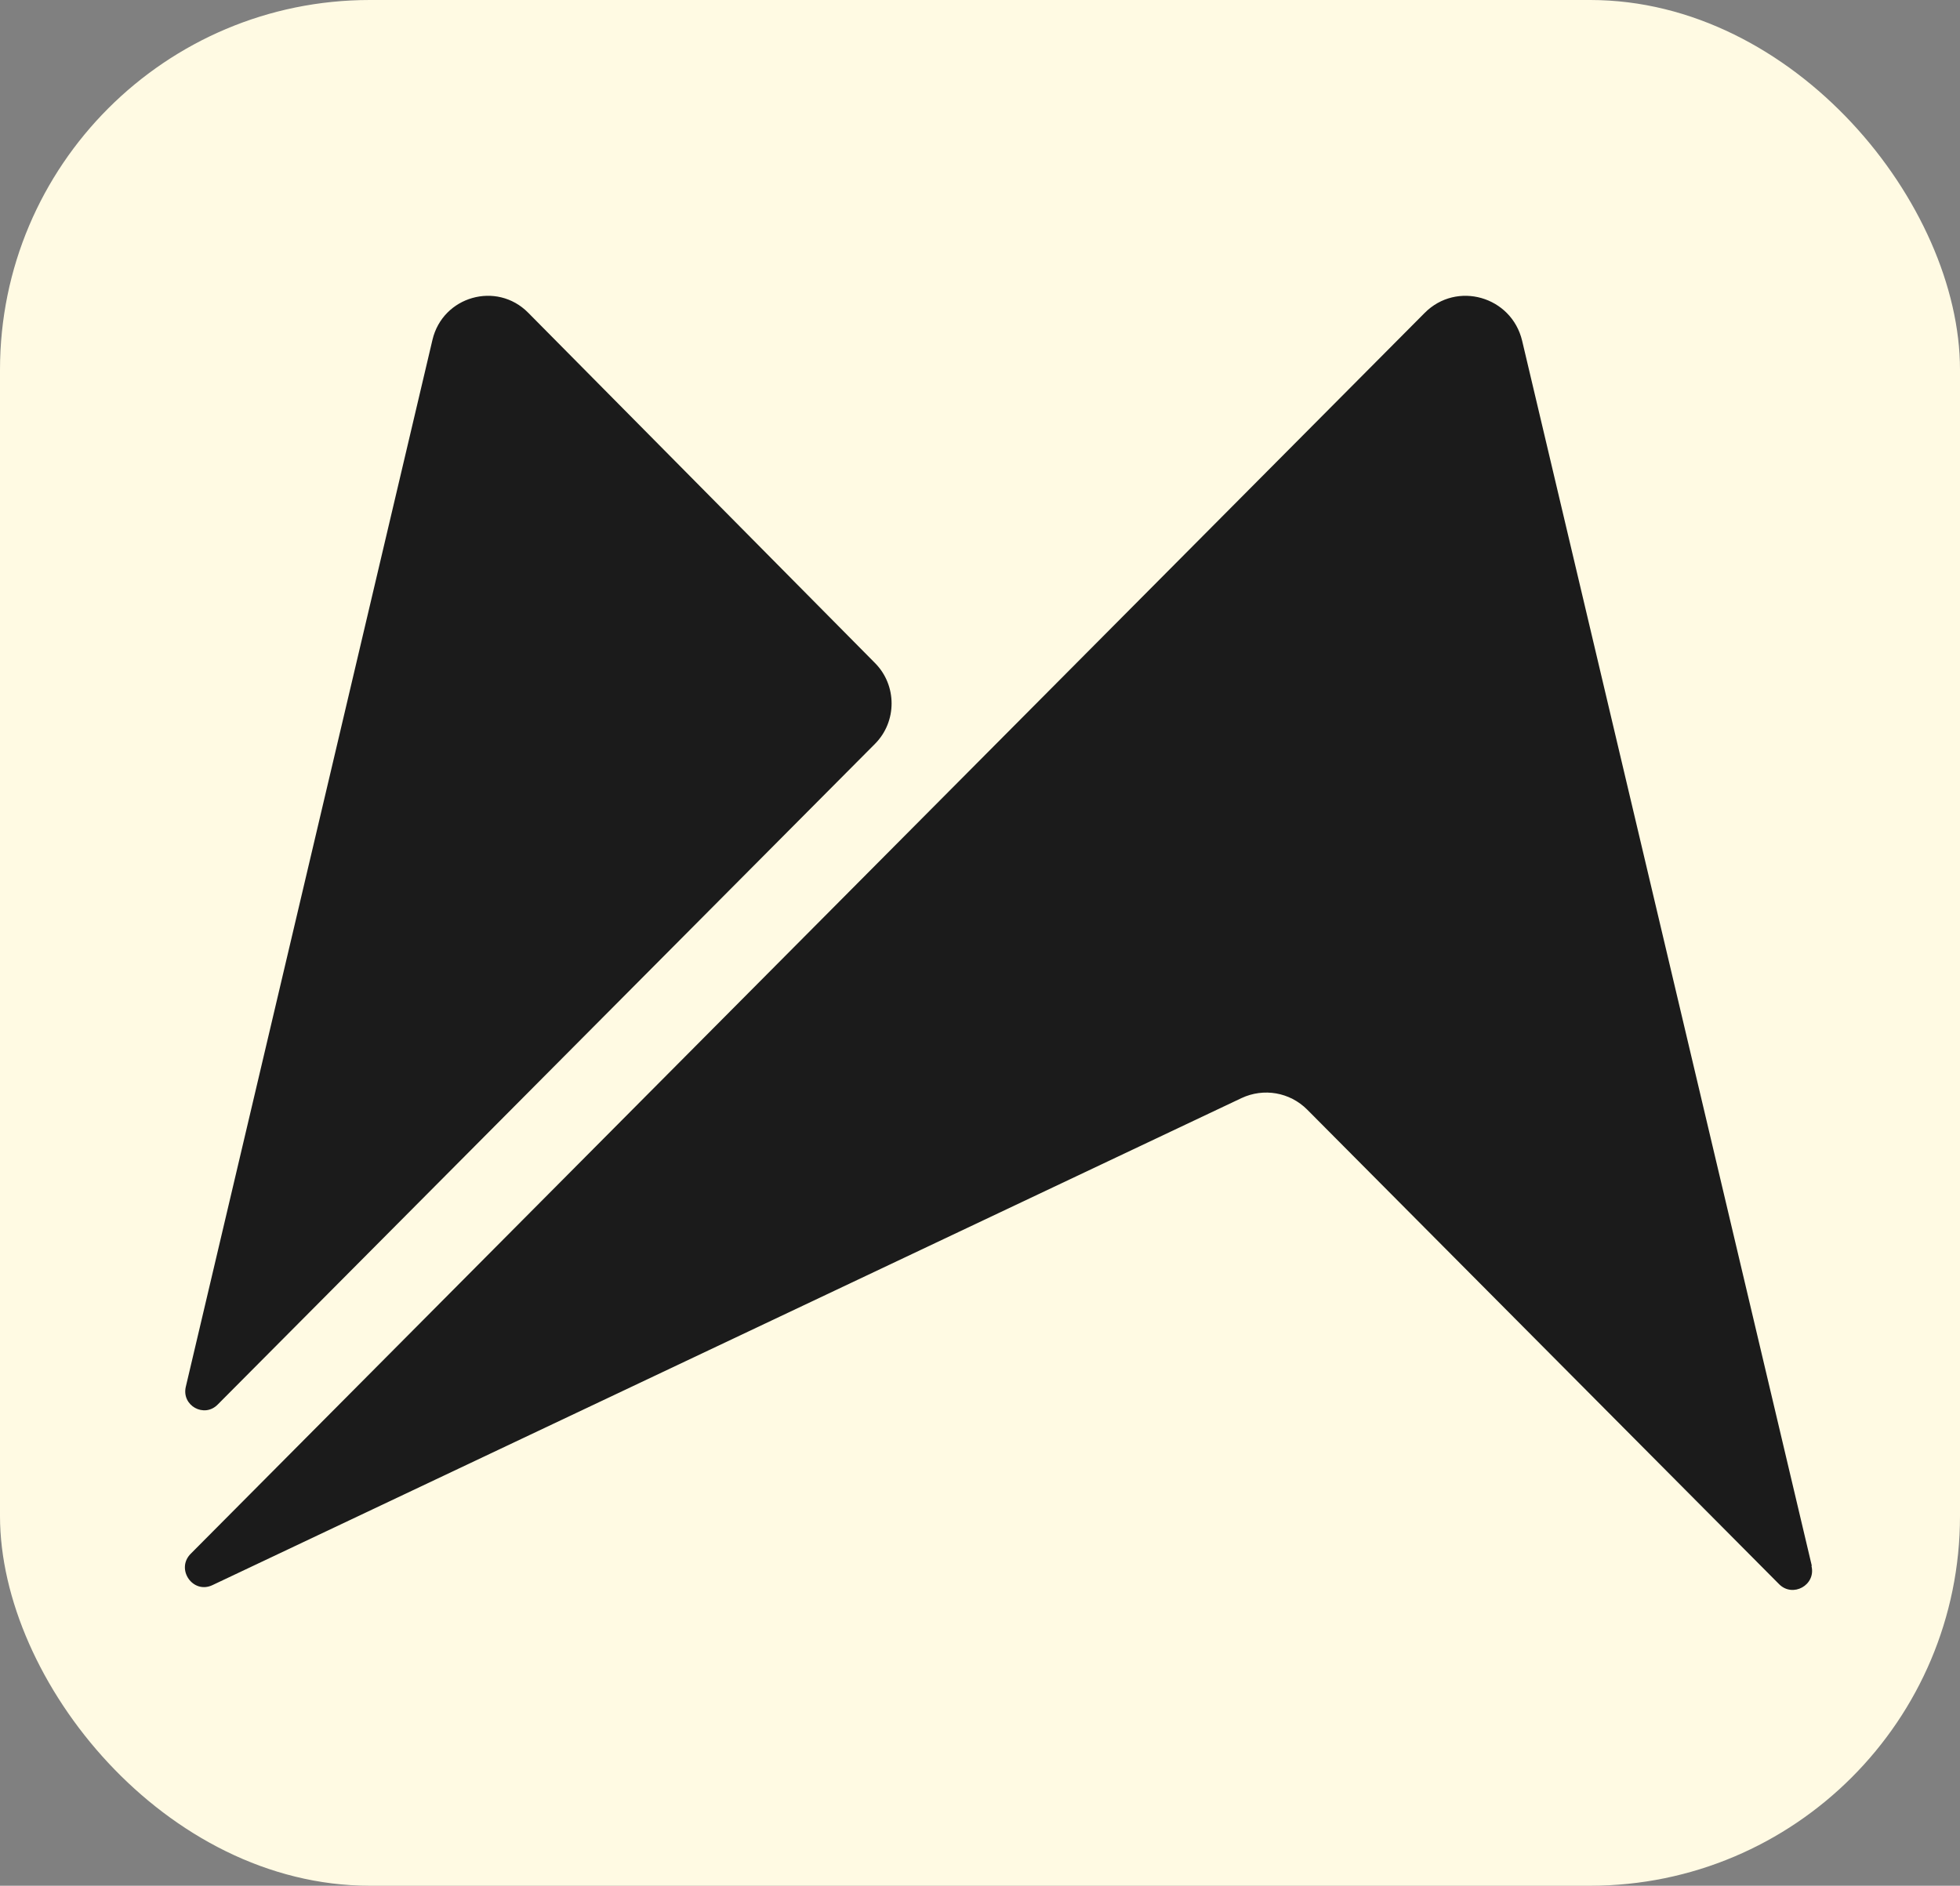
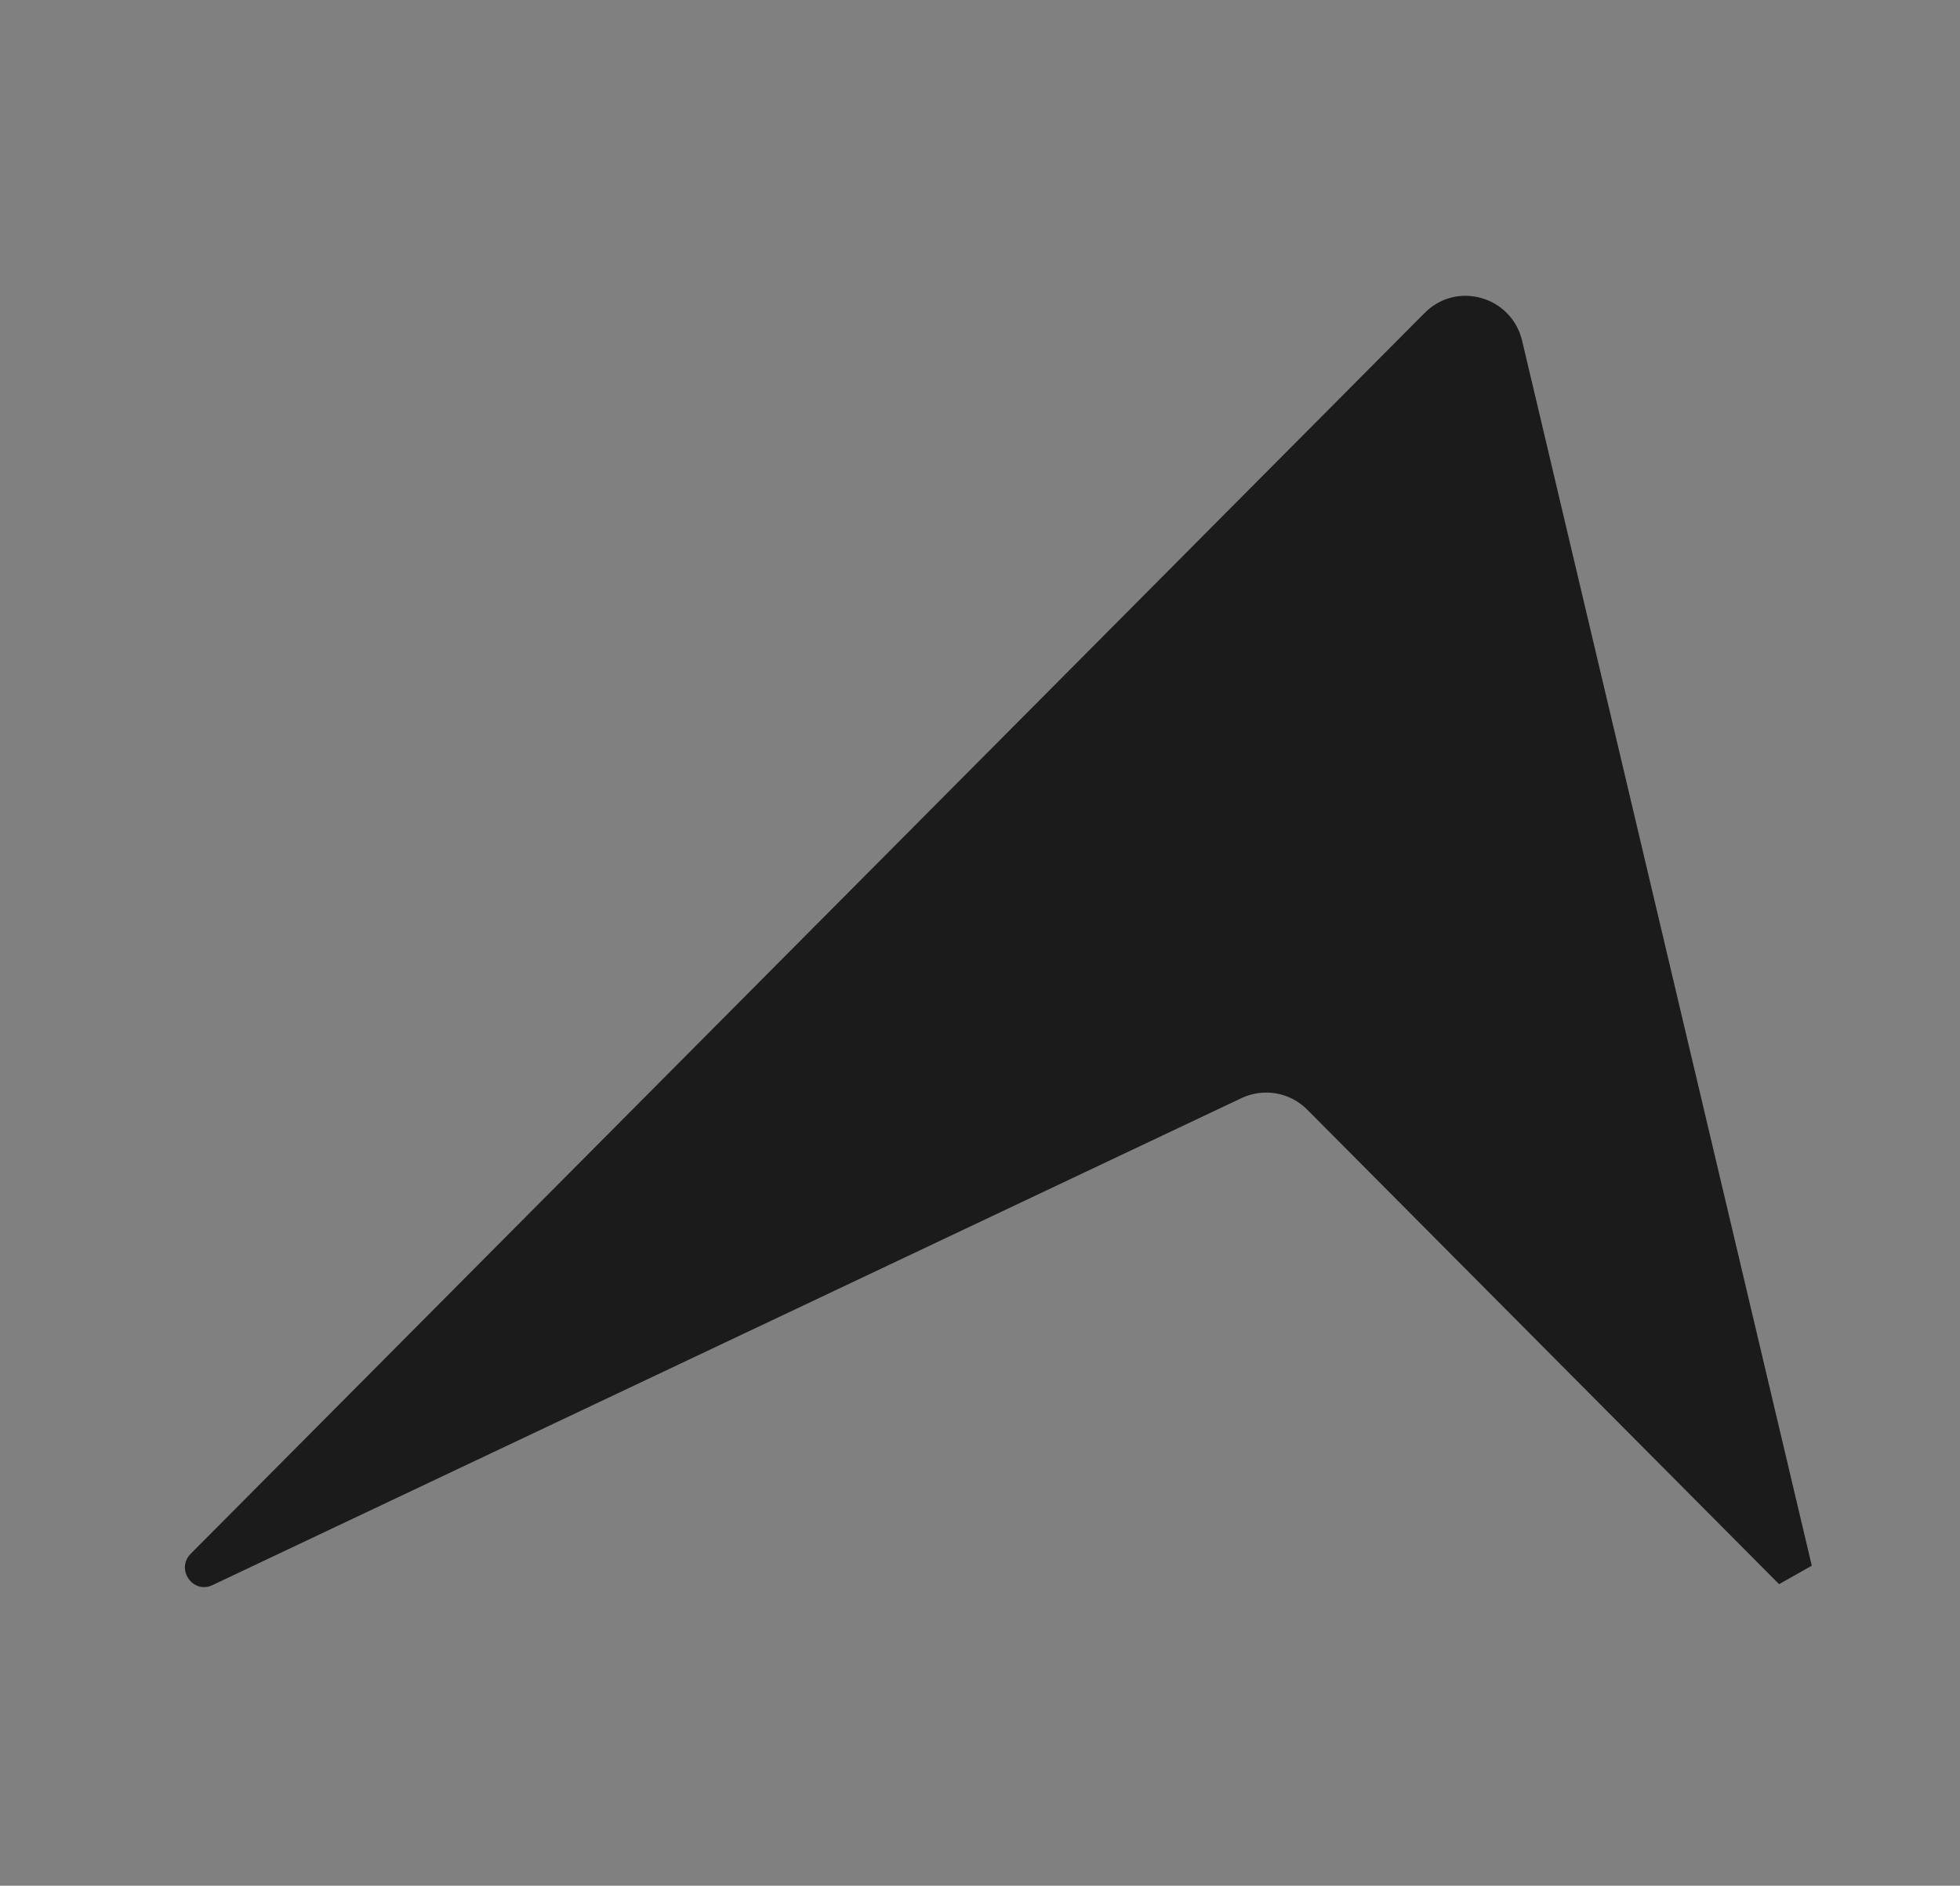
<svg xmlns="http://www.w3.org/2000/svg" width="53" height="51" viewBox="0 0 53 51" fill="none">
  <rect x="0" y="0" width="53" height="51" fill="#808080" stroke="none" />
-   <rect width="53" height="51" rx="10" fill="#FFFAE3" />
-   <path d="M5.883 37.99L23.661 20.117C24.259 19.516 24.259 18.534 23.661 17.932L14.279 8.454C13.428 7.598 11.972 8.013 11.694 9.191L5.024 37.507C4.906 38.016 5.52 38.354 5.883 37.99Z" fill="#1B1B1B" />
-   <path d="M48.992 42.344L41.16 9.216C40.873 8.014 39.391 7.59 38.524 8.463L5.157 42.022C4.744 42.437 5.216 43.123 5.747 42.869L33.572 29.698C34.17 29.418 34.877 29.537 35.349 30.011L48.108 42.844C48.478 43.217 49.11 42.869 48.984 42.353L48.992 42.344Z" fill="#1B1B1B" />
+   <path d="M48.992 42.344L41.16 9.216C40.873 8.014 39.391 7.59 38.524 8.463L5.157 42.022C4.744 42.437 5.216 43.123 5.747 42.869L33.572 29.698C34.17 29.418 34.877 29.537 35.349 30.011L48.108 42.844L48.992 42.344Z" fill="#1B1B1B" />
</svg>